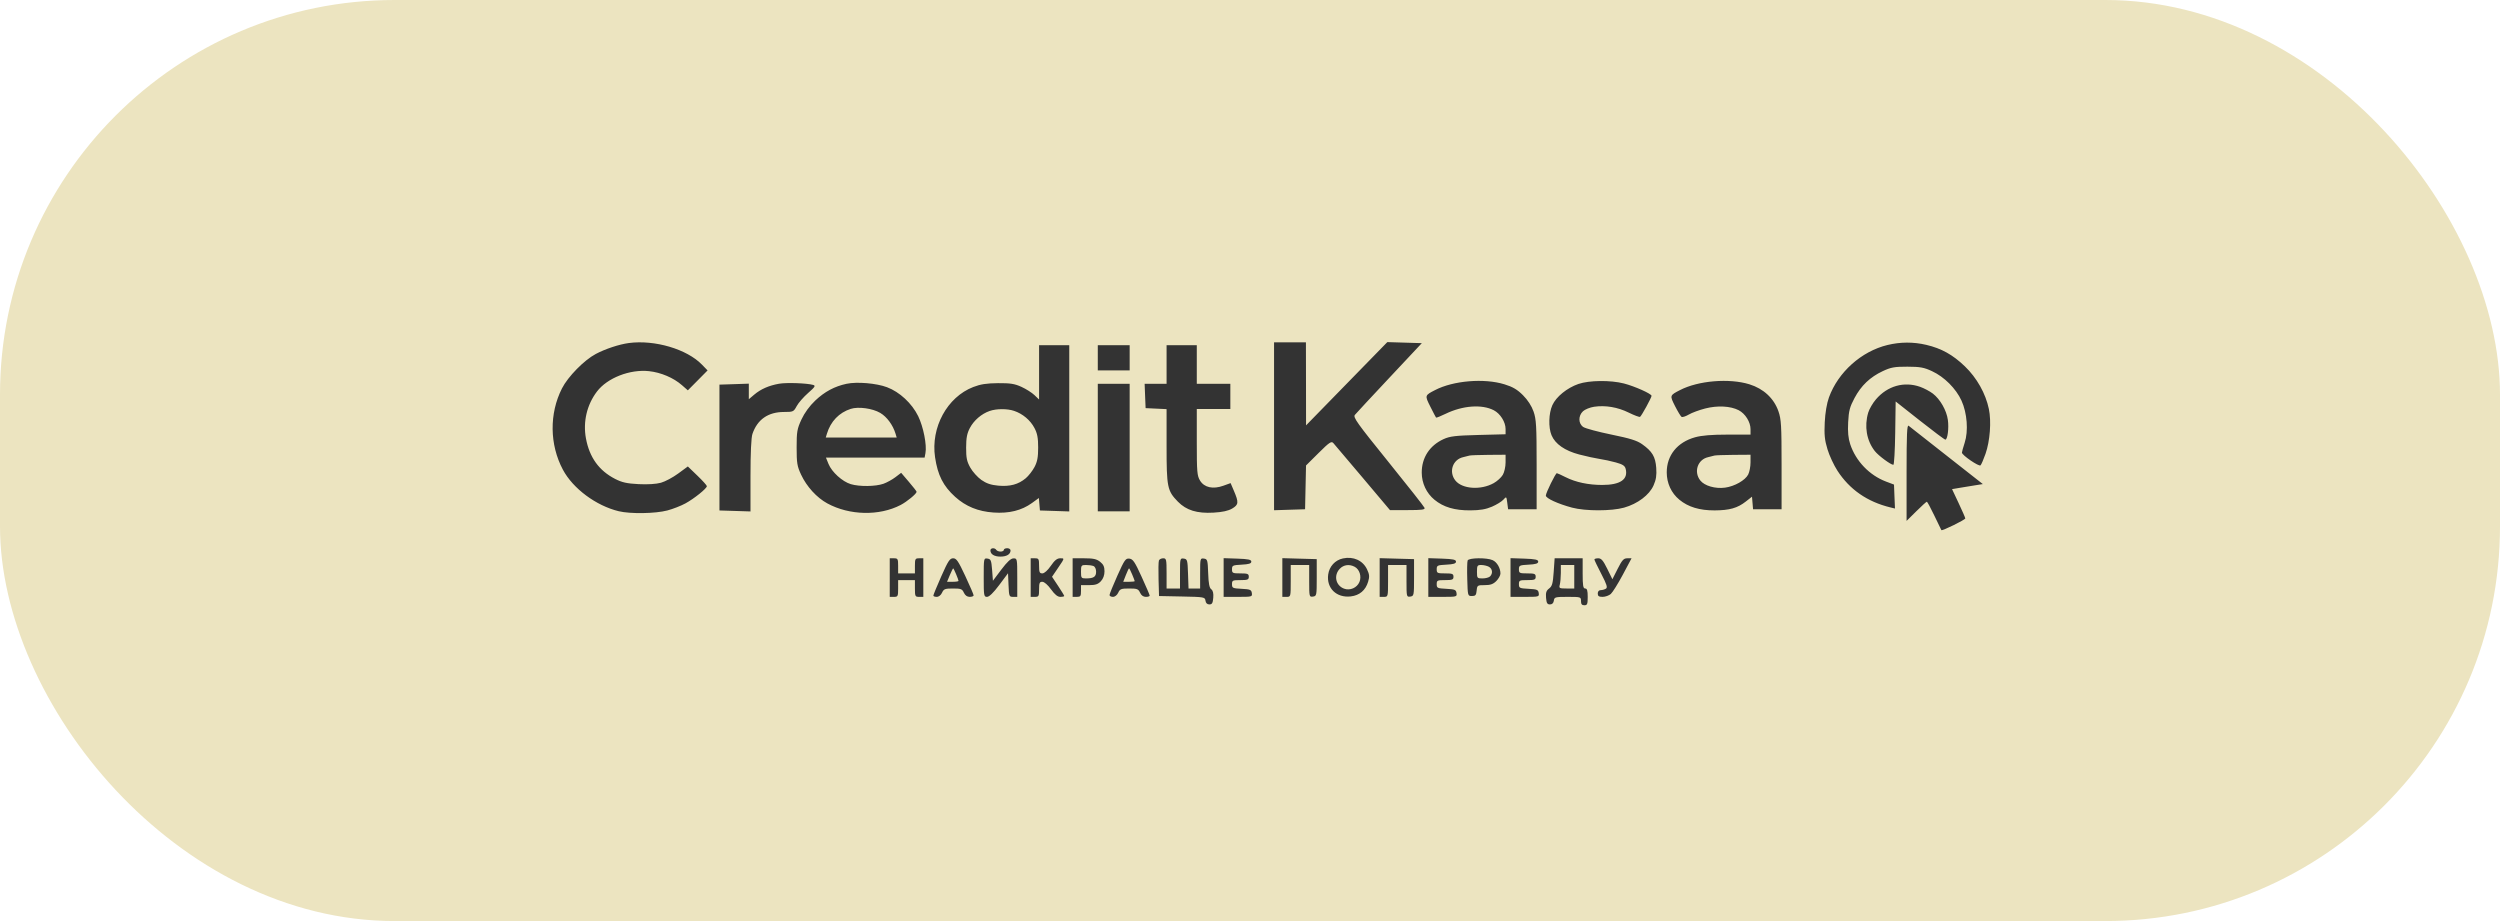
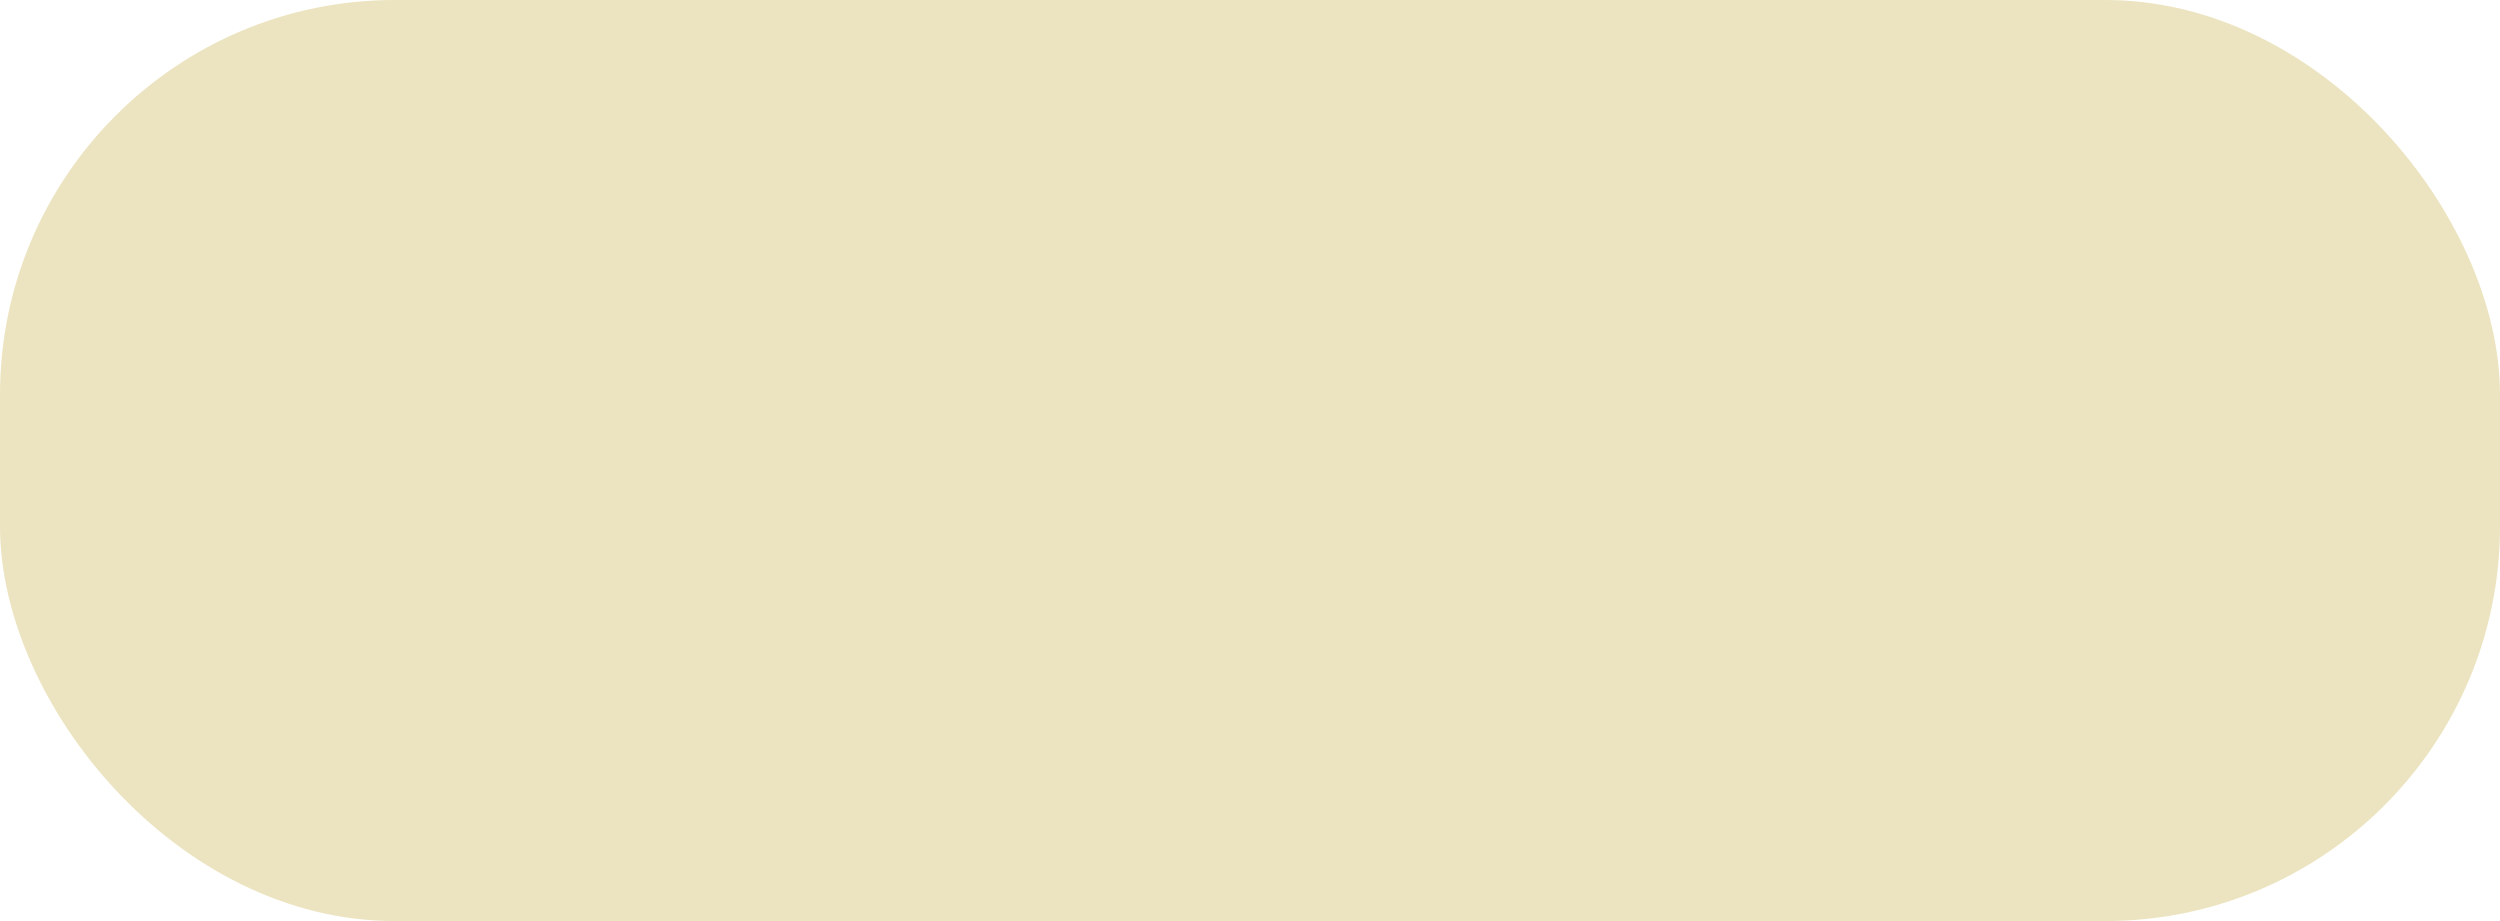
<svg xmlns="http://www.w3.org/2000/svg" width="95" height="35" viewBox="0 0 95 35" fill="none">
  <rect width="95" height="35" rx="15" fill="#ECE4C0" />
-   <path fill-rule="evenodd" clip-rule="evenodd" d="M49.63 16.164L49.628 14.586L49.625 13.008H49.02H48.414V16.199V19.389L49.004 19.37L49.593 19.352L49.611 18.52L49.629 17.688L50.105 17.215C50.516 16.807 50.593 16.755 50.666 16.836C50.713 16.887 51.217 17.482 51.785 18.157L52.819 19.384H53.492C54.036 19.384 54.159 19.367 54.132 19.297C54.114 19.248 53.492 18.458 52.75 17.54C51.569 16.079 51.411 15.857 51.485 15.766C51.532 15.709 52.123 15.072 52.8 14.351L54.029 13.04L53.373 13.02L52.718 13L51.174 14.582L49.63 16.164ZM74.665 13.921C74.206 13.48 73.775 13.24 73.2 13.105C72.709 12.989 72.217 12.991 71.725 13.11C70.733 13.35 69.848 14.142 69.5 15.102C69.419 15.326 69.358 15.684 69.34 16.049C69.317 16.52 69.337 16.72 69.444 17.072C69.516 17.312 69.687 17.679 69.823 17.888C70.286 18.602 70.956 19.067 71.831 19.281L72.009 19.324L71.99 18.869L71.972 18.414L71.67 18.3C71.038 18.061 70.522 17.523 70.309 16.883C70.233 16.653 70.211 16.419 70.23 16.045C70.253 15.61 70.292 15.462 70.471 15.127C70.725 14.651 71.062 14.329 71.549 14.101C71.855 13.958 71.993 13.933 72.481 13.934C72.966 13.936 73.112 13.962 73.418 14.105C73.882 14.32 74.327 14.765 74.537 15.224C74.752 15.694 74.804 16.38 74.657 16.827C74.6 17.002 74.553 17.169 74.553 17.199C74.553 17.296 75.202 17.741 75.26 17.683C75.291 17.652 75.376 17.456 75.449 17.247C75.62 16.76 75.676 16.017 75.577 15.542C75.455 14.954 75.118 14.356 74.665 13.921ZM57.873 15.018C57.657 14.802 57.486 14.701 57.17 14.604C56.401 14.366 55.227 14.463 54.535 14.822C54.34 14.922 54.241 14.973 54.216 15.048C54.189 15.127 54.243 15.234 54.353 15.453C54.461 15.669 54.559 15.856 54.57 15.868C54.581 15.881 54.743 15.817 54.929 15.726C55.582 15.409 56.311 15.355 56.765 15.59C57.011 15.717 57.212 16.037 57.212 16.301L57.212 16.502L56.176 16.529C55.303 16.552 55.095 16.577 54.853 16.688C54.324 16.93 54.023 17.394 54.026 17.963C54.028 18.363 54.205 18.739 54.508 18.989C54.851 19.272 55.276 19.398 55.874 19.394C56.24 19.392 56.462 19.354 56.694 19.254C56.869 19.179 57.064 19.059 57.128 18.988C57.243 18.86 57.245 18.862 57.276 19.105L57.308 19.352H57.85H58.392V17.663C58.392 16.189 58.377 15.93 58.275 15.638C58.201 15.426 58.054 15.199 57.873 15.018ZM62.759 15.042C62.759 14.964 62.118 14.678 61.709 14.572C61.197 14.441 60.389 14.45 59.979 14.591C59.549 14.74 59.135 15.076 58.99 15.396C58.85 15.704 58.835 16.244 58.958 16.538C59.097 16.872 59.464 17.127 60.011 17.271C60.277 17.341 60.625 17.416 60.782 17.439C60.94 17.462 61.22 17.522 61.403 17.573C61.664 17.645 61.746 17.699 61.776 17.819C61.876 18.219 61.57 18.428 60.883 18.428C60.358 18.428 59.876 18.325 59.494 18.133C59.328 18.049 59.178 17.981 59.16 17.981C59.11 17.981 58.742 18.73 58.742 18.832C58.742 18.936 59.203 19.147 59.741 19.291C60.245 19.425 61.234 19.425 61.712 19.291C62.23 19.145 62.673 18.812 62.835 18.446C62.932 18.227 62.957 18.062 62.937 17.78C62.906 17.355 62.785 17.151 62.4 16.879C62.206 16.741 61.939 16.658 61.233 16.514C60.73 16.411 60.251 16.282 60.168 16.228C59.973 16.101 59.967 15.802 60.154 15.627C60.23 15.557 60.419 15.481 60.575 15.457C61.005 15.393 61.474 15.472 61.895 15.681C62.104 15.784 62.296 15.856 62.322 15.84C62.378 15.805 62.759 15.11 62.759 15.042ZM67.58 15.627C67.408 15.135 67.015 14.77 66.477 14.603C65.71 14.366 64.535 14.464 63.843 14.822C63.646 14.923 63.547 14.974 63.522 15.05C63.497 15.126 63.549 15.228 63.652 15.433C63.755 15.637 63.867 15.821 63.9 15.842C63.933 15.862 64.056 15.822 64.174 15.753C64.291 15.684 64.572 15.58 64.799 15.522C65.267 15.402 65.759 15.428 66.07 15.588C66.321 15.718 66.52 16.036 66.52 16.308L66.52 16.515H65.648C65.042 16.515 64.665 16.546 64.411 16.617C63.736 16.806 63.336 17.303 63.336 17.95C63.336 18.361 63.509 18.736 63.816 18.989C64.152 19.266 64.584 19.397 65.155 19.395C65.722 19.392 66.024 19.307 66.341 19.058L66.576 18.874L66.596 19.113L66.616 19.352H67.158H67.7V17.663C67.7 16.171 67.686 15.932 67.58 15.627ZM73.448 14.956C73.332 14.868 73.114 14.752 72.963 14.699C72.355 14.485 71.724 14.664 71.287 15.174C71.166 15.315 71.034 15.541 70.993 15.677C70.837 16.198 70.93 16.741 71.242 17.14C71.377 17.313 71.849 17.663 71.948 17.663C71.977 17.663 72.008 17.121 72.018 16.459L72.035 15.256L72.953 15.981C73.458 16.38 73.894 16.706 73.923 16.706C74.007 16.706 74.063 16.272 74.019 15.957C73.97 15.595 73.726 15.169 73.448 14.956ZM75.348 18.395L73.978 17.319L72.529 16.18C72.466 16.13 72.45 16.494 72.45 17.956V19.794L72.818 19.43C73.021 19.229 73.201 19.065 73.22 19.065C73.238 19.065 73.366 19.302 73.504 19.591C73.641 19.88 73.762 20.13 73.772 20.145C73.799 20.184 74.681 19.751 74.681 19.699C74.681 19.675 74.568 19.415 74.429 19.121L74.178 18.587L74.461 18.539C74.617 18.513 74.88 18.47 75.046 18.443L75.348 18.395ZM55.604 17.371C55.7 17.35 55.806 17.323 55.842 17.311C55.877 17.3 56.199 17.288 56.559 17.285L57.212 17.28V17.573C57.212 17.734 57.165 17.947 57.106 18.045C57.048 18.144 56.894 18.285 56.763 18.358C56.272 18.634 55.56 18.585 55.303 18.258C55.043 17.928 55.202 17.459 55.604 17.371ZM64.912 17.371C65.008 17.35 65.115 17.323 65.15 17.311C65.185 17.3 65.507 17.288 65.867 17.285L66.52 17.28V17.57C66.52 17.73 66.48 17.938 66.431 18.033C66.318 18.252 65.914 18.481 65.554 18.53C65.182 18.581 64.772 18.463 64.611 18.258C64.352 17.928 64.511 17.459 64.912 17.371ZM22.641 13.45C23.002 13.258 23.53 13.084 23.897 13.035C24.878 12.905 26.103 13.267 26.673 13.855L26.888 14.076L26.513 14.455L26.138 14.833L25.914 14.637C25.594 14.356 25.117 14.153 24.662 14.104C23.936 14.026 23.078 14.361 22.686 14.876C22.302 15.38 22.149 16.027 22.266 16.66C22.4 17.382 22.761 17.884 23.375 18.199C23.637 18.333 23.821 18.374 24.265 18.397C24.613 18.415 24.934 18.395 25.116 18.344C25.277 18.299 25.573 18.141 25.773 17.993L26.138 17.725L26.499 18.073C26.698 18.264 26.861 18.445 26.861 18.474C26.861 18.56 26.378 18.949 26.045 19.13C25.875 19.223 25.566 19.343 25.358 19.398C24.904 19.518 23.955 19.533 23.514 19.427C22.651 19.218 21.772 18.566 21.39 17.848C20.883 16.897 20.869 15.717 21.354 14.761C21.581 14.313 22.197 13.685 22.641 13.45ZM39.485 15.182V14.15V13.118H40.059H40.632V16.276V19.435L40.074 19.416L39.517 19.398L39.497 19.161L39.477 18.924L39.214 19.115C38.823 19.398 38.345 19.517 37.754 19.476C37.17 19.436 36.699 19.244 36.296 18.88C35.842 18.47 35.633 18.057 35.532 17.374C35.365 16.242 35.992 15.09 36.985 14.706C37.258 14.6 37.492 14.564 37.923 14.56C38.391 14.557 38.555 14.582 38.815 14.701C38.991 14.781 39.213 14.922 39.309 15.014L39.485 15.182ZM41.716 14.074V13.596V13.118H42.322H42.927V13.596V14.074H42.322H41.716ZM44.33 14.584V13.851V13.118H44.904H45.478V13.851V14.584H46.115H46.753V15.063V15.541H46.115H45.478L45.478 16.8C45.478 17.936 45.49 18.079 45.602 18.263C45.764 18.527 46.092 18.599 46.486 18.458L46.763 18.358L46.888 18.651C47.077 19.092 47.069 19.178 46.824 19.324C46.675 19.412 46.454 19.461 46.114 19.48C45.488 19.517 45.08 19.391 44.759 19.062C44.357 18.649 44.33 18.518 44.33 16.948V15.547L43.932 15.528L43.533 15.509L43.514 15.047L43.496 14.584H43.913H44.33ZM28.662 14.995C28.912 14.785 29.216 14.651 29.603 14.582C29.882 14.532 30.663 14.559 30.901 14.627C31.001 14.656 30.97 14.705 30.708 14.934C30.536 15.085 30.341 15.308 30.275 15.431C30.159 15.647 30.141 15.655 29.793 15.655C29.188 15.655 28.779 15.94 28.592 16.491C28.546 16.628 28.519 17.209 28.519 18.071V19.435L27.929 19.416L27.339 19.398V17.007V14.616L27.897 14.598L28.455 14.579V14.874V15.17L28.662 14.995ZM30.981 15.22C31.34 14.881 31.715 14.681 32.17 14.584C32.565 14.5 33.301 14.562 33.706 14.714C34.187 14.894 34.653 15.328 34.892 15.816C35.089 16.221 35.225 16.914 35.167 17.218L35.135 17.39H33.26H31.386L31.483 17.629C31.607 17.936 32.01 18.302 32.331 18.398C32.661 18.497 33.272 18.489 33.572 18.383C33.703 18.336 33.908 18.223 34.027 18.132L34.244 17.967L34.537 18.31C34.699 18.499 34.831 18.669 34.831 18.688C34.831 18.762 34.468 19.062 34.225 19.189C33.413 19.612 32.281 19.588 31.438 19.129C31.037 18.911 30.655 18.493 30.442 18.038C30.292 17.718 30.272 17.599 30.272 17.007C30.272 16.404 30.29 16.298 30.455 15.941C30.573 15.687 30.762 15.428 30.981 15.22ZM41.716 19.43V17.007V14.584H42.322H42.927V17.007V19.43H42.322H41.716ZM34.031 16.481C33.93 16.149 33.701 15.838 33.448 15.69C33.154 15.517 32.617 15.444 32.329 15.537C31.884 15.68 31.564 16.014 31.423 16.481L31.379 16.625H32.727H34.074L34.031 16.481ZM39.308 16.262C39.151 15.965 38.863 15.723 38.535 15.613C38.272 15.525 37.863 15.527 37.604 15.618C37.297 15.725 37.008 15.974 36.856 16.262C36.747 16.468 36.714 16.638 36.713 17.007C36.712 17.401 36.74 17.536 36.871 17.769C36.958 17.925 37.148 18.136 37.291 18.237C37.483 18.371 37.654 18.429 37.935 18.455C38.378 18.495 38.7 18.408 38.979 18.173C39.085 18.084 39.234 17.893 39.311 17.748C39.418 17.545 39.45 17.376 39.45 17.007C39.45 16.636 39.418 16.469 39.308 16.262ZM38.018 21.151C37.782 21.151 37.636 21.061 37.636 20.915C37.636 20.818 37.802 20.804 37.859 20.896C37.881 20.931 37.954 20.96 38.022 20.96C38.09 20.96 38.146 20.931 38.146 20.896C38.146 20.861 38.203 20.832 38.273 20.832C38.343 20.832 38.401 20.87 38.401 20.915C38.401 21.061 38.255 21.151 38.018 21.151ZM50.471 21.832C50.512 21.526 50.733 21.284 51.032 21.22C51.429 21.135 51.787 21.297 51.948 21.636C52.039 21.829 52.047 21.912 51.989 22.105C51.891 22.433 51.662 22.626 51.326 22.664C50.786 22.725 50.401 22.35 50.471 21.832ZM33.81 22.681V21.948V21.215H33.97C34.116 21.215 34.129 21.238 34.129 21.502V21.789H34.448H34.767V21.502C34.767 21.238 34.78 21.215 34.926 21.215H35.086V21.948V22.681H34.926C34.778 22.681 34.767 22.66 34.767 22.363V22.044H34.448H34.129V22.363C34.129 22.66 34.119 22.681 33.97 22.681H33.81ZM35.467 22.634C35.466 22.607 35.602 22.277 35.769 21.9C36.028 21.314 36.094 21.215 36.22 21.215C36.344 21.215 36.415 21.318 36.682 21.891C36.856 22.263 36.998 22.593 36.998 22.624C36.998 22.656 36.931 22.681 36.849 22.681C36.752 22.681 36.675 22.626 36.627 22.522C36.563 22.381 36.516 22.363 36.213 22.363C35.91 22.363 35.863 22.381 35.798 22.522C35.756 22.615 35.673 22.681 35.597 22.681C35.526 22.681 35.468 22.66 35.467 22.634ZM37.507 22.681C37.388 22.681 37.381 22.637 37.381 21.944C37.381 21.215 37.383 21.206 37.524 21.226C37.652 21.245 37.671 21.291 37.7 21.658L37.731 22.069L38.05 21.645C38.274 21.347 38.412 21.22 38.512 21.218C38.653 21.215 38.656 21.229 38.656 21.948V22.681H38.499C38.35 22.681 38.342 22.662 38.324 22.232L38.305 21.783L37.97 22.232C37.751 22.525 37.59 22.681 37.507 22.681ZM39.166 22.681V21.948V21.215H39.325C39.472 21.215 39.485 21.238 39.485 21.502C39.485 21.744 39.504 21.789 39.609 21.789C39.685 21.789 39.811 21.676 39.931 21.502C40.076 21.291 40.17 21.215 40.288 21.215C40.35 21.215 40.39 21.213 40.403 21.231C40.426 21.263 40.358 21.359 40.161 21.647L39.977 21.917L40.209 22.266C40.337 22.458 40.441 22.63 40.441 22.648C40.441 22.666 40.374 22.681 40.292 22.681C40.189 22.681 40.081 22.593 39.938 22.394C39.815 22.224 39.682 22.108 39.608 22.108C39.504 22.108 39.485 22.153 39.485 22.394C39.485 22.658 39.472 22.681 39.325 22.681H39.166ZM40.76 22.681V21.948V21.215H41.197C41.544 21.215 41.67 21.242 41.803 21.347C41.929 21.446 41.971 21.537 41.971 21.709C41.971 21.858 41.922 21.992 41.833 22.087C41.725 22.202 41.625 22.235 41.386 22.235H41.078V22.458C41.078 22.654 41.059 22.681 40.919 22.681H40.76ZM42.162 22.611C42.162 22.572 42.297 22.241 42.461 21.874C42.733 21.268 42.774 21.21 42.918 21.228C43.051 21.244 43.124 21.351 43.381 21.916C43.549 22.284 43.688 22.607 43.689 22.634C43.691 22.66 43.625 22.681 43.543 22.681C43.446 22.681 43.369 22.626 43.322 22.522C43.257 22.381 43.21 22.363 42.907 22.363C42.604 22.363 42.557 22.381 42.493 22.522C42.45 22.615 42.367 22.681 42.291 22.681C42.22 22.681 42.162 22.649 42.162 22.611ZM44.025 22.016C44.015 21.668 44.021 21.346 44.039 21.299C44.056 21.253 44.129 21.215 44.2 21.215C44.321 21.215 44.33 21.254 44.33 21.789V22.363H44.585H44.84V21.784C44.84 21.221 44.844 21.207 44.983 21.226C45.118 21.245 45.128 21.281 45.145 21.805L45.164 22.363H45.385H45.605V21.784C45.605 21.221 45.609 21.207 45.749 21.226C45.883 21.245 45.893 21.282 45.911 21.784C45.924 22.176 45.956 22.34 46.027 22.392C46.093 22.44 46.118 22.544 46.104 22.716C46.087 22.919 46.058 22.968 45.956 22.968C45.873 22.968 45.821 22.919 45.808 22.826C45.789 22.689 45.762 22.684 44.916 22.667L44.043 22.649L44.025 22.016ZM46.498 22.681V21.945V21.21L47.024 21.228C47.441 21.243 47.55 21.267 47.55 21.342C47.55 21.414 47.458 21.443 47.183 21.457C46.842 21.475 46.816 21.487 46.816 21.633C46.816 21.777 46.839 21.789 47.135 21.789C47.411 21.789 47.454 21.806 47.454 21.916C47.454 22.027 47.411 22.044 47.135 22.044C46.839 22.044 46.816 22.055 46.816 22.2C46.816 22.345 46.842 22.358 47.183 22.375C47.508 22.392 47.552 22.411 47.57 22.538C47.59 22.677 47.574 22.681 47.044 22.681H46.498ZM48.729 22.681V21.946V21.21L49.383 21.229L50.036 21.247V21.948C50.036 22.627 50.032 22.65 49.893 22.67C49.752 22.69 49.749 22.676 49.749 22.08V21.47H49.398H49.048V22.076C49.048 22.679 49.047 22.681 48.889 22.681H48.729ZM52.427 22.681V21.946V21.21L53.08 21.229L53.734 21.247V21.948C53.734 22.627 53.729 22.65 53.59 22.67C53.45 22.69 53.447 22.676 53.447 22.08V21.47H53.096H52.746V22.076C52.746 22.679 52.745 22.681 52.586 22.681H52.427ZM54.276 22.681V21.945V21.21L54.802 21.228C55.219 21.243 55.328 21.267 55.328 21.342C55.328 21.414 55.236 21.443 54.961 21.457C54.62 21.475 54.595 21.487 54.595 21.633C54.595 21.777 54.617 21.789 54.913 21.789C55.19 21.789 55.232 21.806 55.232 21.916C55.232 22.027 55.19 22.044 54.913 22.044C54.617 22.044 54.595 22.055 54.595 22.2C54.595 22.345 54.62 22.358 54.961 22.375C55.286 22.392 55.33 22.411 55.348 22.538C55.368 22.677 55.352 22.681 54.822 22.681H54.276ZM55.756 22.016C55.745 21.668 55.752 21.346 55.77 21.299C55.81 21.194 56.497 21.184 56.72 21.286C56.886 21.361 57.017 21.586 57.017 21.795C57.017 21.865 56.947 21.992 56.861 22.078C56.741 22.198 56.637 22.235 56.419 22.235C56.143 22.235 56.132 22.242 56.113 22.442C56.096 22.615 56.067 22.649 55.933 22.649C55.775 22.649 55.774 22.644 55.756 22.016ZM57.4 22.681V21.945V21.21L57.926 21.228C58.343 21.243 58.452 21.267 58.452 21.342C58.452 21.414 58.36 21.443 58.085 21.457C57.744 21.475 57.719 21.487 57.719 21.633C57.719 21.777 57.742 21.789 58.037 21.789C58.314 21.789 58.356 21.806 58.356 21.916C58.356 22.027 58.314 22.044 58.037 22.044C57.742 22.044 57.719 22.055 57.719 22.2C57.719 22.345 57.744 22.358 58.085 22.375C58.41 22.392 58.454 22.411 58.472 22.538C58.492 22.677 58.476 22.681 57.946 22.681H57.4ZM58.867 22.362C58.981 22.276 59.01 22.172 59.04 21.737L59.076 21.215H59.608H60.141V21.789C60.141 22.256 60.159 22.363 60.237 22.363C60.309 22.363 60.333 22.44 60.333 22.681C60.333 22.957 60.316 23 60.205 23C60.111 23 60.078 22.957 60.078 22.841C60.078 22.684 60.069 22.681 59.572 22.681C59.096 22.681 59.065 22.69 59.046 22.825C59.032 22.919 58.982 22.968 58.898 22.968C58.796 22.968 58.767 22.919 58.75 22.717C58.734 22.519 58.759 22.443 58.867 22.362ZM60.85 21.81C60.706 21.533 60.587 21.285 60.587 21.26C60.587 21.235 60.653 21.215 60.733 21.215C60.849 21.215 60.92 21.298 61.075 21.613L61.271 22.011L61.472 21.613C61.64 21.281 61.7 21.215 61.836 21.215H61.999L61.668 21.837C61.486 22.178 61.28 22.508 61.211 22.57C61.141 22.631 61.001 22.681 60.899 22.681C60.758 22.681 60.715 22.652 60.715 22.554C60.715 22.475 60.758 22.426 60.827 22.425C60.888 22.425 60.977 22.399 61.025 22.369C61.094 22.325 61.059 22.212 60.85 21.81ZM41.652 21.725C41.652 21.622 41.61 21.531 41.551 21.509C41.496 21.487 41.367 21.47 41.265 21.47C41.09 21.47 41.078 21.486 41.078 21.725C41.078 21.964 41.09 21.98 41.265 21.98C41.559 21.98 41.652 21.918 41.652 21.725ZM51.659 22.114C51.747 21.902 51.663 21.637 51.478 21.538C51.274 21.429 51.057 21.459 50.908 21.617C50.673 21.868 50.756 22.248 51.072 22.368C51.298 22.454 51.566 22.338 51.659 22.114ZM56.622 21.904C56.737 21.789 56.714 21.61 56.575 21.536C56.507 21.5 56.378 21.47 56.288 21.47C56.14 21.47 56.125 21.494 56.125 21.725C56.125 21.971 56.132 21.98 56.335 21.98C56.451 21.98 56.58 21.945 56.622 21.904ZM59.822 22.363V21.916V21.47H59.567H59.312L59.312 21.773C59.311 21.939 59.293 22.14 59.272 22.219C59.236 22.353 59.254 22.363 59.528 22.363H59.822ZM36.424 22.074C36.424 22.055 36.383 21.94 36.332 21.819C36.281 21.697 36.231 21.598 36.221 21.598C36.21 21.599 36.153 21.713 36.094 21.853L35.988 22.108H36.206C36.326 22.108 36.424 22.092 36.424 22.074ZM43.119 22.083C43.119 22.07 43.075 21.955 43.022 21.828C42.969 21.701 42.916 21.597 42.904 21.597C42.893 21.597 42.838 21.712 42.783 21.852L42.683 22.108H42.901C43.021 22.108 43.119 22.097 43.119 22.083Z" fill="#333333" />
</svg>